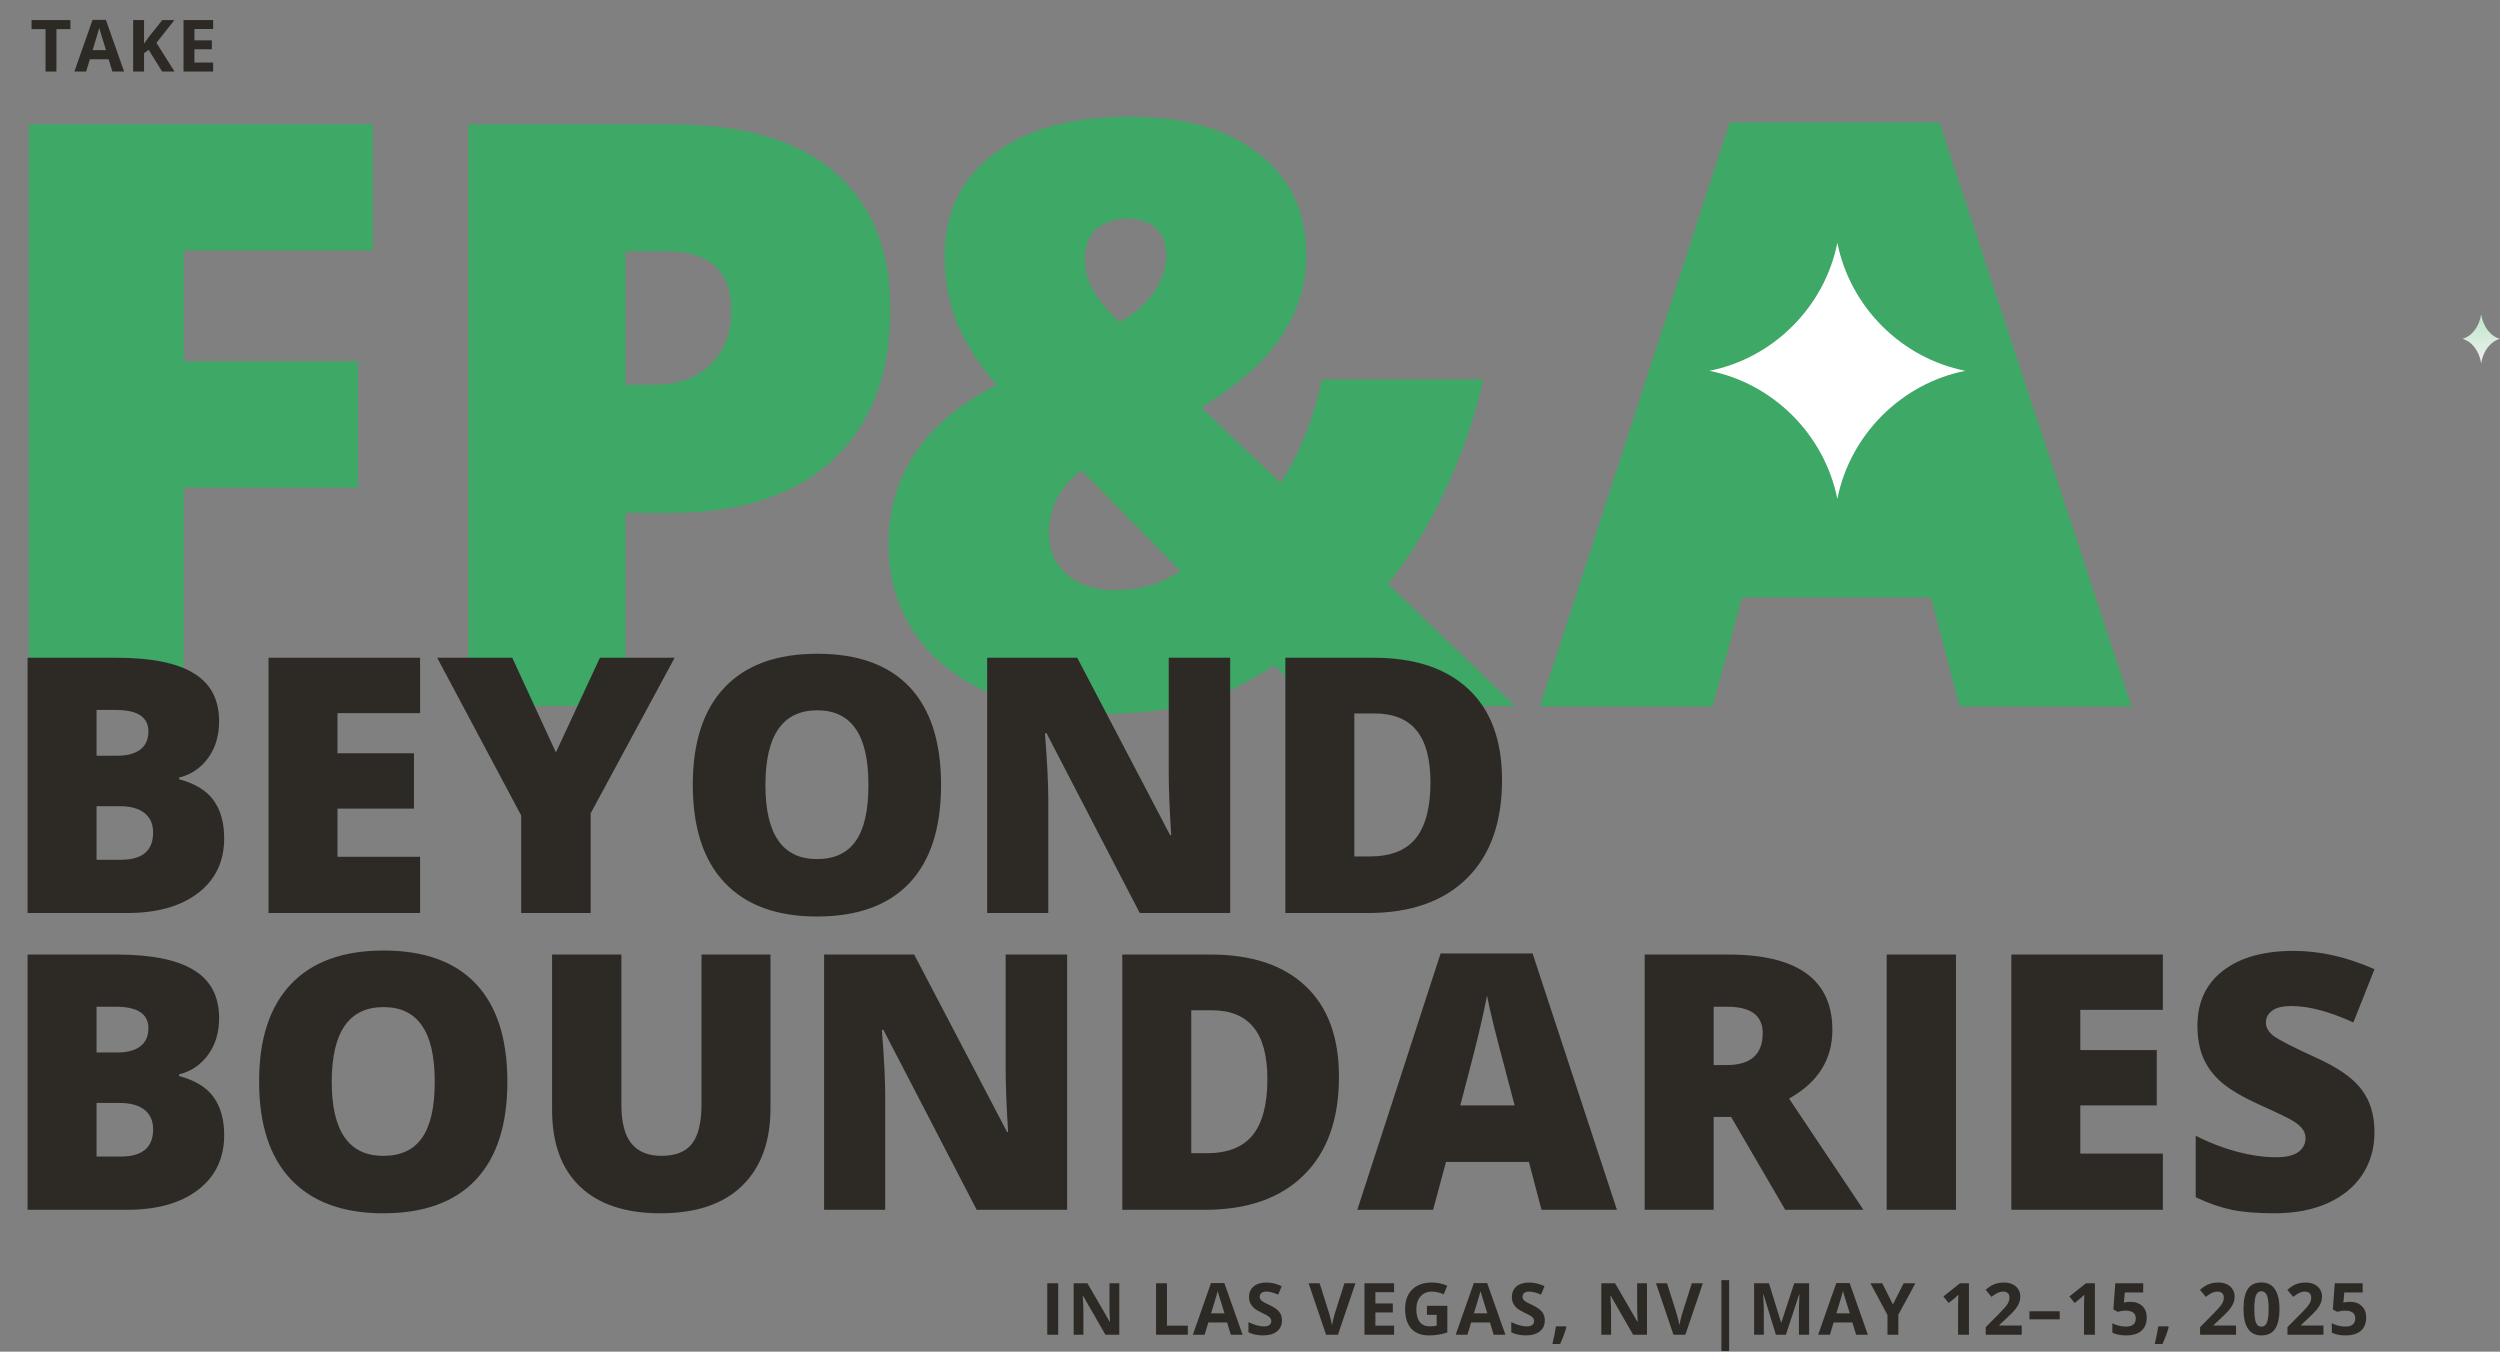
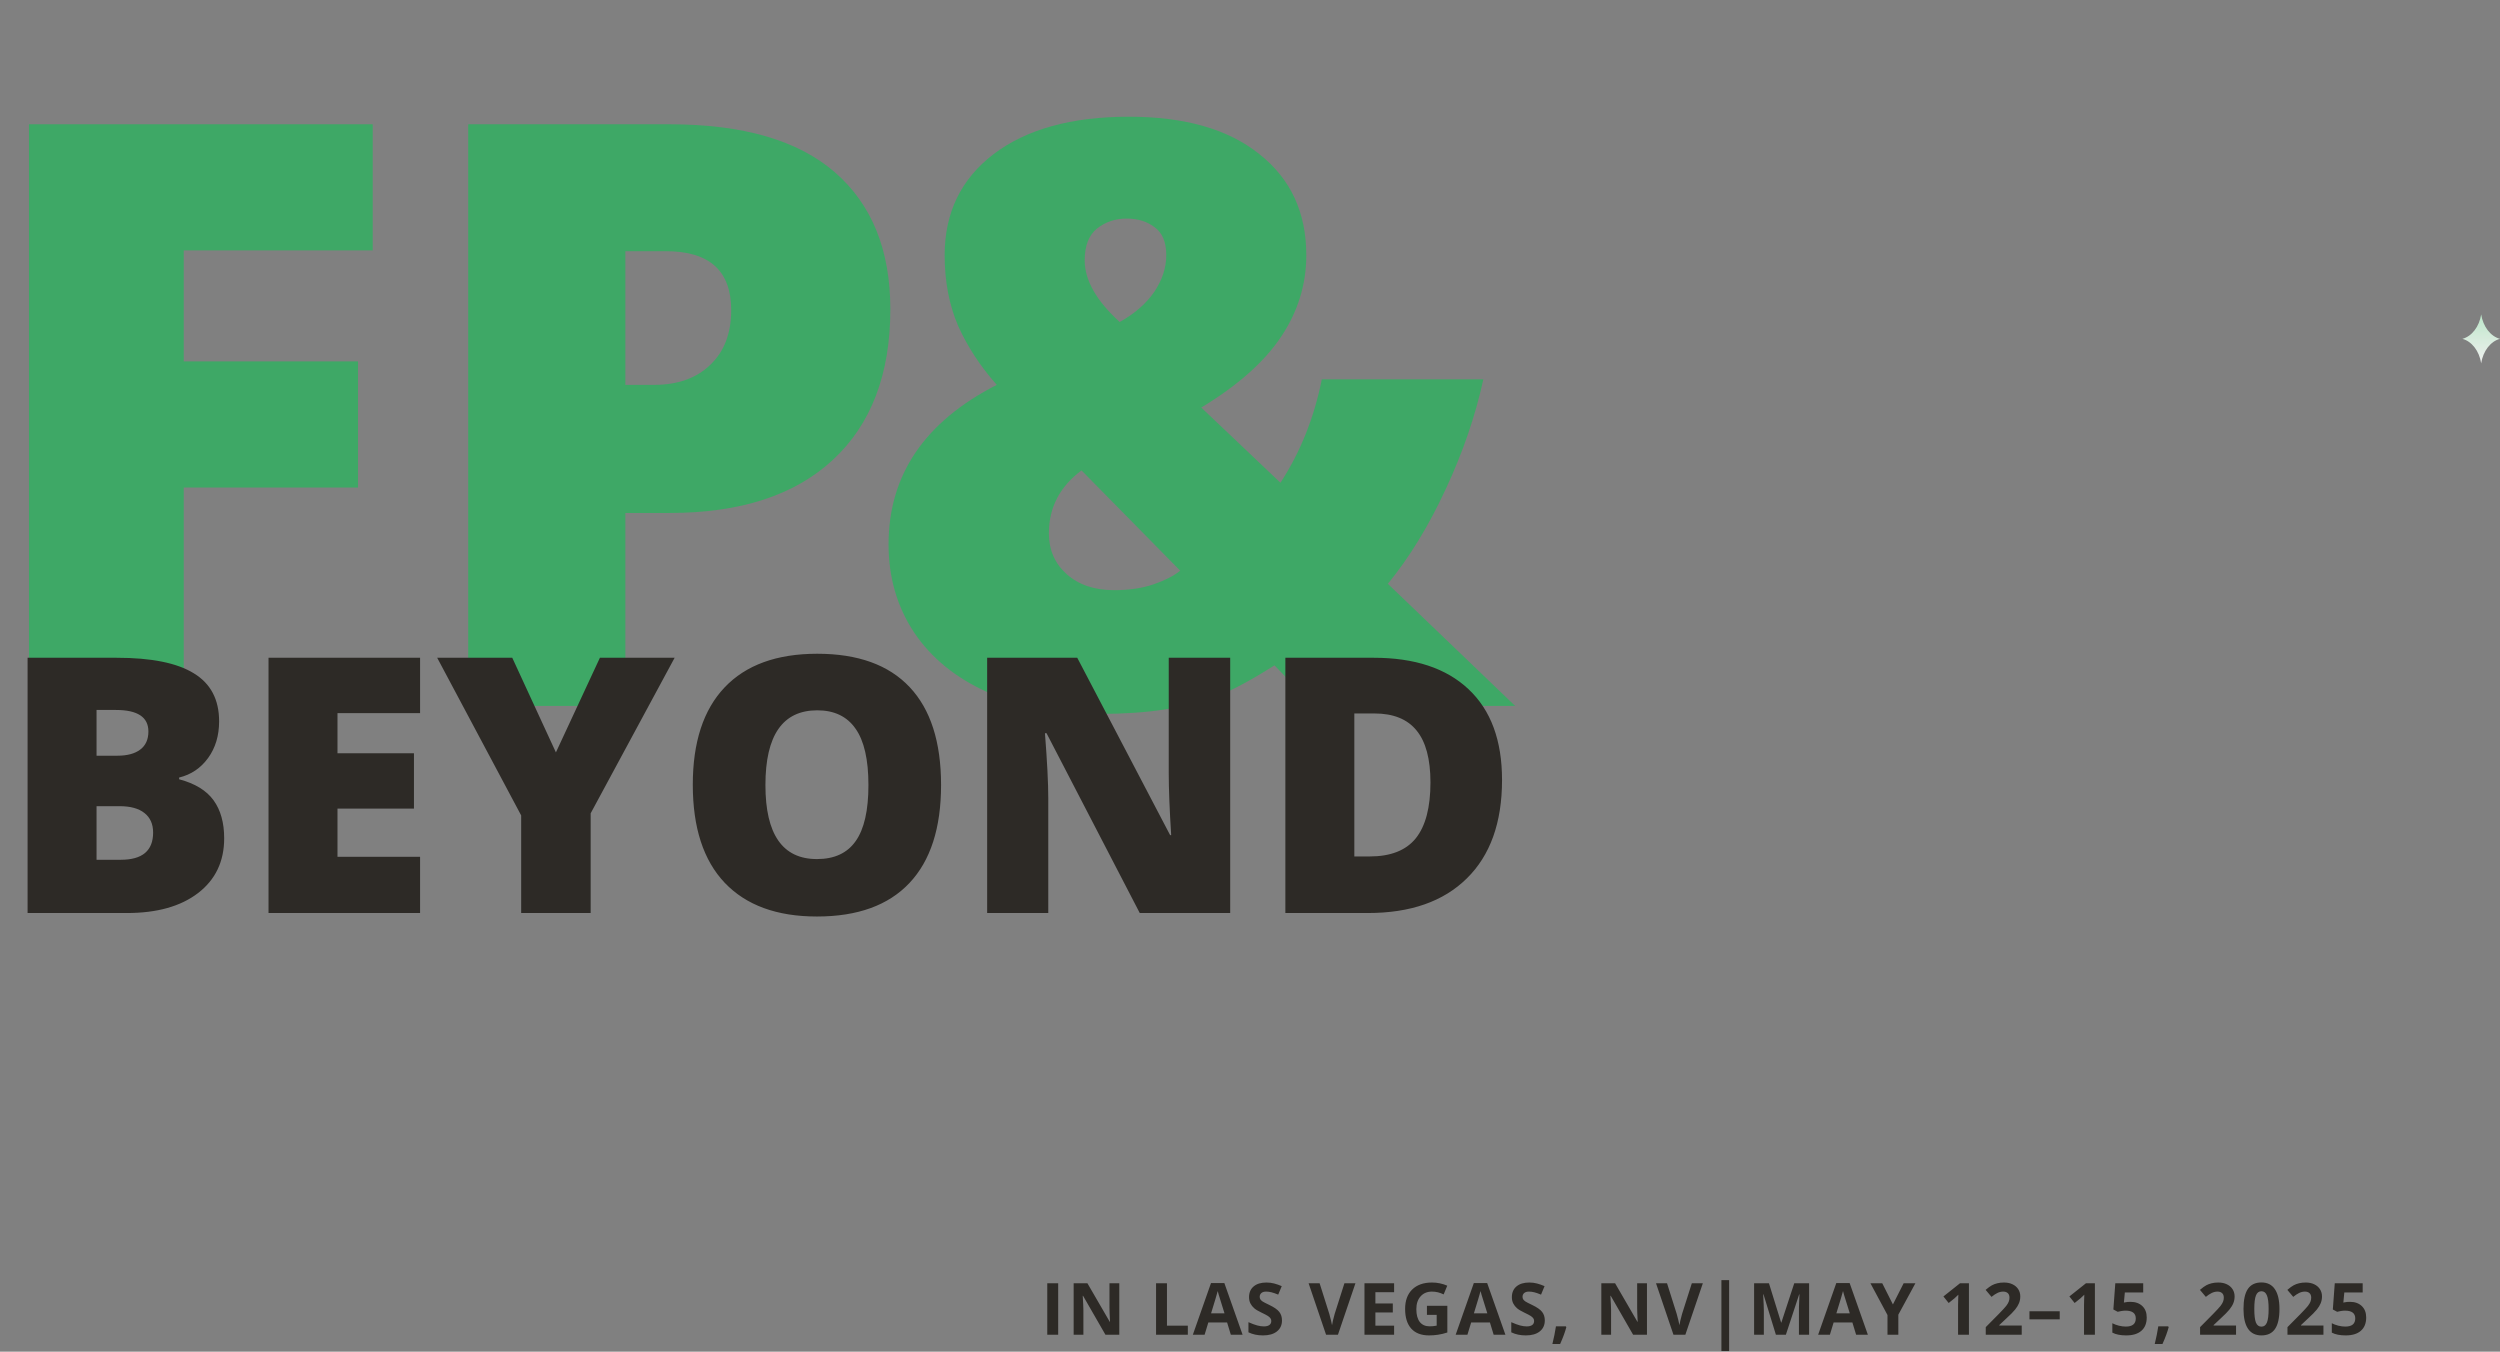
<svg xmlns="http://www.w3.org/2000/svg" width="664" height="359" viewBox="0 0 664 359" fill="none">
  <rect x="0" y="0" width="664" height="359" fill="#808080" stroke="none" />
-   <path d="M520.483 187.623L512.874 158.67H462.681L454.861 187.623H409L459.405 32.498H515.094L566.133 187.623H520.483Z" fill="#3EA866" />
  <path d="M348.962 187.499L338.501 176.72C332.161 180.736 326.947 183.518 322.861 185.068C318.846 186.548 314.302 187.675 309.23 188.45C304.228 189.225 298.487 189.612 292.006 189.612C280.875 189.612 271.012 187.71 262.418 183.906C253.894 180.102 247.342 174.783 242.763 167.949C238.254 161.116 236 153.332 236 144.596C236 126.139 245.581 112.014 264.742 102.222C260.375 97.291 256.958 92.078 254.492 86.583C252.097 81.017 250.9 74.748 250.9 67.773C250.9 56.502 255.232 47.555 263.897 40.933C272.633 34.311 284.609 31 299.825 31C314.69 31 326.243 34.311 334.485 40.933C342.798 47.485 346.954 56.431 346.954 67.773C346.954 75.593 344.7 82.849 340.191 89.542C335.753 96.164 328.709 102.398 319.057 108.245L340.086 128.217C345.369 120.116 349.033 110.958 351.076 100.743H393.978C391.865 110.465 388.518 120.221 383.939 130.014C379.431 139.735 374.323 148.083 368.617 155.058L402.432 187.499H348.962ZM278.585 141.637C278.585 146.076 280.17 149.704 283.341 152.521C286.511 155.339 290.702 156.748 295.915 156.748C299.931 156.748 303.453 156.22 306.482 155.163C309.512 154.107 311.836 152.909 313.457 151.57L287.25 124.941C281.474 129.239 278.585 134.804 278.585 141.637ZM309.758 67.773C309.758 64.322 308.737 61.856 306.694 60.377C304.721 58.827 302.22 58.052 299.191 58.052C296.232 58.052 293.626 58.932 291.372 60.694C289.188 62.455 288.096 65.273 288.096 69.147C288.096 74.431 291.195 79.89 297.395 85.526C301.41 83.272 304.475 80.595 306.588 77.495C308.702 74.325 309.758 71.085 309.758 67.773Z" fill="#3EA866" />
  <path d="M236.473 82.145C236.473 99.404 231.366 112.754 221.151 122.194C211.007 131.564 196.565 136.248 177.826 136.248H166.096V187.499H124.356V33.008H177.826C197.34 33.008 211.993 37.27 221.785 45.794C231.577 54.318 236.473 66.435 236.473 82.145ZM166.096 102.222H173.705C179.975 102.222 184.941 100.461 188.604 96.939C192.338 93.416 194.205 88.555 194.205 82.356C194.205 71.93 188.428 66.717 176.875 66.717H166.096V102.222Z" fill="#3EA866" />
  <path d="M48.802 187.499H7.696V33.008H98.996V66.505H48.802V95.988H95.086V129.485H48.802V187.499Z" fill="#3EA866" />
-   <path d="M454 98.486C470.946 95.141 484.586 81.57 488 64.499C491.414 81.57 505.054 95.141 522 98.486M522 98.486C505.054 101.84 491.406 115.419 488 132.499C484.577 115.419 470.954 101.84 454 98.486" fill="white" />
  <path d="M654 89.996C656.492 89.357 658.498 86.762 659 83.499C659.502 86.762 661.508 89.357 664 89.996M664 89.996C661.508 90.637 659.501 93.233 659 96.499C658.497 93.233 656.493 90.637 654 89.996" fill="url(#paint0_linear_184_4601)" />
-   <path d="M7.327 253.527H30.977C40.189 253.527 47.022 254.902 51.473 257.654C55.956 260.374 58.197 264.625 58.197 270.406C58.197 274.209 57.224 277.455 55.276 280.144C53.328 282.834 50.762 284.565 47.578 285.338V285.802C51.782 286.915 54.828 288.77 56.713 291.366C58.599 293.963 59.542 297.333 59.542 301.476C59.542 307.628 57.224 312.481 52.586 316.037C47.98 319.561 41.689 321.323 33.713 321.323H7.327V253.527ZM25.644 279.541H31.162C33.79 279.541 35.815 279 37.237 277.918C38.69 276.836 39.416 275.229 39.416 273.096C39.416 269.293 36.541 267.392 30.791 267.392H25.644V279.541ZM25.644 292.943V307.179H32.09C37.809 307.179 40.669 304.768 40.669 299.945C40.669 297.689 39.896 295.957 38.35 294.752C36.835 293.546 34.625 292.943 31.719 292.943H25.644ZM134.758 287.332C134.758 298.74 131.96 307.411 126.365 313.347C120.769 319.283 112.577 322.25 101.787 322.25C91.153 322.25 82.991 319.267 77.303 313.301C71.645 307.334 68.817 298.647 68.817 287.239C68.817 275.955 71.63 267.346 77.256 261.41C82.914 255.443 91.122 252.46 101.88 252.46C112.669 252.46 120.846 255.412 126.411 261.317C131.976 267.222 134.758 275.894 134.758 287.332ZM88.108 287.332C88.108 300.44 92.668 306.994 101.787 306.994C106.425 306.994 109.856 305.402 112.082 302.218C114.339 299.033 115.467 294.071 115.467 287.332C115.467 280.562 114.323 275.569 112.036 272.354C109.779 269.108 106.394 267.485 101.88 267.485C92.698 267.485 88.108 274.1 88.108 287.332ZM204.641 253.527V294.334C204.641 303.207 202.122 310.085 197.083 314.97C192.074 319.824 184.84 322.25 175.38 322.25C166.137 322.25 159.026 319.885 154.049 315.155C149.103 310.425 146.629 303.624 146.629 294.752V253.527H165.039V293.314C165.039 298.106 165.936 301.584 167.729 303.748C169.522 305.912 172.165 306.994 175.659 306.994C179.399 306.994 182.104 305.927 183.774 303.794C185.474 301.63 186.324 298.106 186.324 293.221V253.527H204.641ZM283.428 321.323H259.407L234.644 273.559H234.227C234.814 281.072 235.108 286.806 235.108 290.764V321.323H218.878V253.527H242.806L267.476 300.641H267.754C267.321 293.809 267.105 288.321 267.105 284.179V253.527H283.428V321.323ZM355.63 285.987C355.63 297.302 352.507 306.02 346.263 312.141C340.049 318.262 331.3 321.323 320.016 321.323H298.082V253.527H321.546C332.428 253.527 340.822 256.309 346.726 261.874C352.662 267.438 355.63 275.476 355.63 285.987ZM336.617 286.636C336.617 280.423 335.381 275.816 332.907 272.817C330.465 269.819 326.74 268.319 321.732 268.319H316.399V306.298H320.48C326.044 306.298 330.125 304.691 332.722 301.476C335.319 298.23 336.617 293.283 336.617 286.636ZM409.422 321.323L406.083 308.617H384.056L380.625 321.323H360.499L382.619 253.248H407.057L429.455 321.323H409.422ZM402.28 293.592L399.359 282.463C398.679 279.99 397.844 276.79 396.855 272.864C395.897 268.938 395.263 266.124 394.954 264.424C394.675 266.001 394.119 268.598 393.284 272.215C392.48 275.832 390.672 282.958 387.859 293.592H402.28ZM455.145 296.653V321.323H436.828V253.527H459.04C477.466 253.527 486.678 260.204 486.678 273.559C486.678 281.412 482.845 287.487 475.178 291.784L494.932 321.323H474.158L459.782 296.653H455.145ZM455.145 282.88H458.577C464.976 282.88 468.176 280.052 468.176 274.394C468.176 269.726 465.038 267.392 458.762 267.392H455.145V282.88ZM501.1 321.323V253.527H519.51V321.323H501.1ZM574.461 321.323H534.21V253.527H574.461V268.227H552.527V278.892H572.838V293.592H552.527V306.391H574.461V321.323ZM630.664 300.734C630.664 304.938 629.598 308.679 627.465 311.956C625.332 315.202 622.256 317.737 618.237 319.561C614.218 321.354 609.503 322.25 604.093 322.25C599.579 322.25 595.792 321.941 592.732 321.323C589.671 320.674 586.487 319.561 583.179 317.984V301.661C586.673 303.454 590.305 304.861 594.077 305.881C597.848 306.87 601.311 307.365 604.464 307.365C607.185 307.365 609.179 306.901 610.446 305.974C611.714 305.015 612.347 303.794 612.347 302.31C612.347 301.383 612.085 300.579 611.559 299.899C611.064 299.188 610.245 298.477 609.101 297.766C607.988 297.055 604.99 295.602 600.105 293.407C595.684 291.397 592.361 289.45 590.135 287.564C587.94 285.678 586.302 283.514 585.22 281.072C584.168 278.629 583.643 275.739 583.643 272.4C583.643 266.155 585.915 261.286 590.46 257.793C595.004 254.299 601.249 252.553 609.194 252.553C616.212 252.553 623.369 254.176 630.664 257.422L625.053 271.565C618.716 268.659 613.244 267.206 608.638 267.206C606.257 267.206 604.526 267.624 603.444 268.458C602.362 269.293 601.821 270.329 601.821 271.565C601.821 272.895 602.501 274.085 603.861 275.136C605.252 276.187 608.993 278.104 615.083 280.886C620.926 283.514 624.976 286.343 627.233 289.372C629.521 292.371 630.664 296.158 630.664 300.734Z" fill="#2D2A26" />
  <path d="M7.327 174.702H30.977C40.189 174.702 47.022 176.078 51.473 178.829C55.956 181.55 58.197 185.801 58.197 191.582C58.197 195.384 57.224 198.63 55.276 201.32C53.328 204.009 50.762 205.741 47.578 206.514V206.977C51.782 208.09 54.828 209.945 56.713 212.542C58.599 215.139 59.542 218.509 59.542 222.651C59.542 228.803 57.224 233.657 52.586 237.212C47.98 240.736 41.689 242.499 33.713 242.499H7.327V174.702ZM25.644 200.717H31.162C33.79 200.717 35.815 200.176 37.237 199.094C38.69 198.012 39.416 196.404 39.416 194.271C39.416 190.469 36.541 188.567 30.791 188.567H25.644V200.717ZM25.644 214.119V228.355H32.09C37.809 228.355 40.669 225.944 40.669 221.121C40.669 218.864 39.896 217.133 38.35 215.927C36.835 214.721 34.625 214.119 31.719 214.119H25.644ZM111.572 242.499H71.321V174.702H111.572V189.402H89.638V200.068H109.949V214.768H89.638V227.567H111.572V242.499ZM147.65 199.836L159.336 174.702H179.183L156.878 216.02V242.499H138.422V216.576L116.116 174.702H136.057L147.65 199.836ZM249.947 208.508C249.947 219.915 247.149 228.587 241.554 234.522C235.958 240.458 227.766 243.426 216.976 243.426C206.342 243.426 198.18 240.443 192.492 234.476C186.834 228.51 184.006 219.822 184.006 208.415C184.006 197.131 186.819 188.521 192.445 182.585C198.103 176.619 206.311 173.636 217.069 173.636C227.858 173.636 236.035 176.588 241.6 182.493C247.165 188.397 249.947 197.069 249.947 208.508ZM203.297 208.508C203.297 221.616 207.857 228.169 216.976 228.169C221.614 228.169 225.045 226.577 227.271 223.393C229.528 220.209 230.656 215.247 230.656 208.508C230.656 201.737 229.512 196.744 227.225 193.529C224.968 190.283 221.583 188.66 217.069 188.66C207.887 188.66 203.297 195.276 203.297 208.508ZM326.74 242.499H302.719L277.956 194.735H277.539C278.126 202.247 278.42 207.982 278.42 211.939V242.499H262.189V174.702H286.118L310.788 221.816H311.066C310.633 214.984 310.417 209.497 310.417 205.354V174.702H326.74V242.499ZM398.942 207.163C398.942 218.478 395.819 227.196 389.574 233.317C383.361 239.438 374.612 242.499 363.328 242.499H341.394V174.702H364.858C375.74 174.702 384.133 177.484 390.038 183.049C395.974 188.614 398.942 196.652 398.942 207.163ZM379.929 207.812C379.929 201.598 378.692 196.992 376.219 193.993C373.777 190.994 370.052 189.495 365.043 189.495H359.711V227.474H363.791C369.356 227.474 373.437 225.866 376.034 222.651C378.631 219.405 379.929 214.459 379.929 207.812Z" fill="#2D2A26" />
  <path d="M278.154 354.499V340.833H281.052V354.499H278.154ZM297.285 354.499H293.602L287.657 344.161H287.573C287.692 345.986 287.751 347.289 287.751 348.068V354.499H285.162V340.833H288.816L294.752 351.068H294.817C294.724 349.292 294.677 348.036 294.677 347.301V340.833H297.285V354.499ZM307.047 354.499V340.833H309.945V352.106H315.487V354.499H307.047ZM326.907 354.499L325.916 351.246H320.934L319.943 354.499H316.821L321.644 340.777H325.187L330.029 354.499H326.907ZM325.224 348.815C324.308 345.868 323.791 344.201 323.673 343.815C323.56 343.428 323.479 343.123 323.43 342.899C323.224 343.696 322.635 345.669 321.663 348.815H325.224ZM340.495 350.704C340.495 351.937 340.049 352.91 339.158 353.62C338.273 354.33 337.039 354.685 335.456 354.685C333.998 354.685 332.708 354.411 331.587 353.863V351.171C332.509 351.582 333.288 351.872 333.924 352.04C334.565 352.208 335.151 352.293 335.681 352.293C336.316 352.293 336.802 352.171 337.139 351.928C337.482 351.685 337.653 351.324 337.653 350.844C337.653 350.576 337.578 350.339 337.429 350.133C337.279 349.922 337.058 349.719 336.765 349.526C336.478 349.333 335.89 349.024 334.998 348.6C334.163 348.208 333.537 347.831 333.12 347.469C332.702 347.108 332.369 346.687 332.12 346.208C331.87 345.728 331.746 345.167 331.746 344.525C331.746 343.316 332.154 342.366 332.97 341.674C333.793 340.982 334.927 340.637 336.373 340.637C337.083 340.637 337.759 340.721 338.401 340.889C339.049 341.057 339.725 341.294 340.429 341.599L339.494 343.852C338.765 343.553 338.161 343.344 337.681 343.226C337.208 343.107 336.74 343.048 336.279 343.048C335.731 343.048 335.31 343.176 335.017 343.431C334.724 343.687 334.578 344.02 334.578 344.432C334.578 344.687 334.637 344.911 334.755 345.105C334.874 345.292 335.061 345.475 335.316 345.656C335.578 345.831 336.192 346.148 337.158 346.609C338.435 347.22 339.311 347.834 339.784 348.451C340.258 349.062 340.495 349.812 340.495 350.704ZM357.08 340.833H360.006L355.36 354.499H352.201L347.564 340.833H350.49L353.061 348.965C353.204 349.445 353.35 350.006 353.5 350.647C353.656 351.283 353.752 351.726 353.79 351.975C353.858 351.401 354.092 350.398 354.491 348.965L357.08 340.833ZM370.275 354.499H362.405V340.833H370.275V343.207H365.303V346.208H369.929V348.582H365.303V352.106H370.275V354.499ZM378.993 346.824H384.415V353.91C383.536 354.196 382.707 354.396 381.928 354.508C381.156 354.626 380.364 354.685 379.554 354.685C377.491 354.685 375.915 354.081 374.824 352.872C373.74 351.657 373.198 349.915 373.198 347.647C373.198 345.441 373.827 343.721 375.086 342.487C376.351 341.254 378.102 340.637 380.339 340.637C381.741 340.637 383.094 340.917 384.396 341.478L383.433 343.796C382.436 343.297 381.399 343.048 380.321 343.048C379.068 343.048 378.065 343.469 377.311 344.31C376.557 345.151 376.18 346.282 376.18 347.703C376.18 349.186 376.482 350.32 377.086 351.105C377.697 351.884 378.582 352.274 379.741 352.274C380.345 352.274 380.959 352.212 381.582 352.087V349.236H378.993V346.824ZM396.713 354.499L395.722 351.246H390.74L389.749 354.499H386.627L391.45 340.777H394.993L399.835 354.499H396.713ZM395.03 348.815C394.114 345.868 393.597 344.201 393.478 343.815C393.366 343.428 393.285 343.123 393.235 342.899C393.03 343.696 392.441 345.669 391.469 348.815H395.03ZM410.3 350.704C410.3 351.937 409.855 352.91 408.964 353.62C408.079 354.33 406.845 354.685 405.262 354.685C403.804 354.685 402.514 354.411 401.393 353.863V351.171C402.315 351.582 403.094 351.872 403.729 352.04C404.371 352.208 404.957 352.293 405.487 352.293C406.122 352.293 406.608 352.171 406.945 351.928C407.287 351.685 407.459 351.324 407.459 350.844C407.459 350.576 407.384 350.339 407.235 350.133C407.085 349.922 406.864 349.719 406.571 349.526C406.284 349.333 405.695 349.024 404.804 348.6C403.969 348.208 403.343 347.831 402.925 347.469C402.508 347.108 402.175 346.687 401.925 346.208C401.676 345.728 401.551 345.167 401.551 344.525C401.551 343.316 401.96 342.366 402.776 341.674C403.598 340.982 404.733 340.637 406.178 340.637C406.889 340.637 407.565 340.721 408.207 340.889C408.855 341.057 409.531 341.294 410.235 341.599L409.3 343.852C408.571 343.553 407.967 343.344 407.487 343.226C407.013 343.107 406.546 343.048 406.085 343.048C405.536 343.048 405.116 343.176 404.823 343.431C404.53 343.687 404.384 344.02 404.384 344.432C404.384 344.687 404.443 344.911 404.561 345.105C404.68 345.292 404.867 345.475 405.122 345.656C405.384 345.831 405.998 346.148 406.963 346.609C408.241 347.22 409.116 347.834 409.59 348.451C410.064 349.062 410.3 349.812 410.3 350.704ZM416.018 352.489C415.694 353.748 415.146 355.24 414.373 356.966H412.316C412.721 355.309 413.036 353.745 413.26 352.274H415.878L416.018 352.489ZM437.436 354.499H433.753L427.808 344.161H427.724C427.842 345.986 427.902 347.289 427.902 348.068V354.499H425.312V340.833H428.967L434.903 351.068H434.968C434.875 349.292 434.828 348.036 434.828 347.301V340.833H437.436V354.499ZM449.35 340.833H452.276L447.631 354.499H444.471L439.835 340.833H442.761L445.331 348.965C445.474 349.445 445.621 350.006 445.77 350.647C445.926 351.283 446.023 351.726 446.06 351.975C446.129 351.401 446.362 350.398 446.761 348.965L449.35 340.833ZM457.208 340.01H459.256V358.845H457.208V340.01ZM471.675 354.499L468.385 343.777H468.301C468.419 345.958 468.478 347.413 468.478 348.142V354.499H465.889V340.833H469.834L473.068 351.283H473.124L476.554 340.833H480.499V354.499H477.797V348.03C477.797 347.725 477.801 347.373 477.807 346.974C477.819 346.575 477.863 345.516 477.938 343.796H477.853L474.33 354.499H471.675ZM492.984 354.499L491.993 351.246H487.011L486.02 354.499H482.898L487.721 340.777H491.264L496.106 354.499H492.984ZM491.301 348.815C490.385 345.868 489.868 344.201 489.75 343.815C489.637 343.428 489.556 343.123 489.506 342.899C489.301 343.696 488.712 345.669 487.74 348.815H491.301ZM502.758 346.46L505.609 340.833H508.731L504.197 349.18V354.499H501.318V349.273L496.785 340.833H499.926L502.758 346.46ZM522.951 354.499H520.063V346.591L520.091 345.292L520.138 343.871C519.658 344.351 519.324 344.665 519.138 344.815L517.567 346.077L516.174 344.338L520.577 340.833H522.951V354.499ZM536.969 354.499H527.416V352.489L530.847 349.021C531.862 347.98 532.526 347.261 532.838 346.862C533.149 346.457 533.373 346.083 533.511 345.74C533.648 345.397 533.716 345.042 533.716 344.675C533.716 344.126 533.564 343.718 533.258 343.45C532.959 343.182 532.557 343.048 532.052 343.048C531.523 343.048 531.009 343.17 530.51 343.413C530.012 343.656 529.491 344.002 528.949 344.45L527.379 342.59C528.052 342.017 528.61 341.612 529.052 341.375C529.494 341.138 529.977 340.958 530.501 340.833C531.024 340.702 531.61 340.637 532.258 340.637C533.112 340.637 533.866 340.792 534.52 341.104C535.174 341.416 535.682 341.852 536.044 342.413C536.405 342.973 536.586 343.615 536.586 344.338C536.586 344.967 536.474 345.559 536.249 346.114C536.031 346.662 535.688 347.226 535.221 347.806C534.76 348.385 533.944 349.211 532.772 350.283L531.015 351.937V352.068H536.969V354.499ZM539.022 350.423V348.273H547.061V350.423H539.022ZM556.405 354.499H553.517V346.591L553.545 345.292L553.592 343.871C553.112 344.351 552.779 344.665 552.592 344.815L551.021 346.077L549.629 344.338L554.031 340.833H556.405V354.499ZM565.843 345.768C567.164 345.768 568.214 346.139 568.993 346.881C569.778 347.622 570.171 348.638 570.171 349.928C570.171 351.454 569.7 352.629 568.759 353.452C567.818 354.274 566.472 354.685 564.721 354.685C563.201 354.685 561.973 354.439 561.038 353.947V351.451C561.531 351.713 562.104 351.928 562.758 352.096C563.413 352.258 564.033 352.339 564.618 352.339C566.382 352.339 567.264 351.616 567.264 350.171C567.264 348.794 566.351 348.105 564.525 348.105C564.195 348.105 563.83 348.139 563.431 348.208C563.033 348.27 562.709 348.339 562.459 348.413L561.31 347.797L561.824 340.833H569.236V343.282H564.357L564.104 345.965L564.432 345.899C564.812 345.812 565.282 345.768 565.843 345.768ZM576 352.489C575.676 353.748 575.128 355.24 574.355 356.966H572.299C572.704 355.309 573.019 353.745 573.243 352.274H575.86L576 352.489ZM593.894 354.499H584.341V352.489L587.772 349.021C588.788 347.98 589.451 347.261 589.763 346.862C590.074 346.457 590.299 346.083 590.436 345.74C590.573 345.397 590.642 345.042 590.642 344.675C590.642 344.126 590.489 343.718 590.183 343.45C589.884 343.182 589.482 343.048 588.978 343.048C588.448 343.048 587.934 343.17 587.435 343.413C586.937 343.656 586.417 344.002 585.874 344.45L584.304 342.59C584.977 342.017 585.535 341.612 585.977 341.375C586.42 341.138 586.903 340.958 587.426 340.833C587.95 340.702 588.535 340.637 589.183 340.637C590.037 340.637 590.791 340.792 591.445 341.104C592.1 341.416 592.608 341.852 592.969 342.413C593.33 342.973 593.511 343.615 593.511 344.338C593.511 344.967 593.399 345.559 593.175 346.114C592.957 346.662 592.614 347.226 592.146 347.806C591.685 348.385 590.869 349.211 589.697 350.283L587.94 351.937V352.068H593.894V354.499ZM605.426 347.666C605.426 350.052 605.033 351.819 604.248 352.966C603.469 354.112 602.266 354.685 600.64 354.685C599.063 354.685 597.873 354.093 597.069 352.91C596.272 351.726 595.873 349.978 595.873 347.666C595.873 345.254 596.262 343.478 597.041 342.338C597.82 341.191 599.02 340.618 600.64 340.618C602.217 340.618 603.407 341.216 604.211 342.413C605.021 343.609 605.426 345.36 605.426 347.666ZM598.743 347.666C598.743 349.342 598.886 350.545 599.173 351.274C599.465 351.997 599.955 352.358 600.64 352.358C601.313 352.358 601.799 351.99 602.098 351.255C602.397 350.52 602.547 349.323 602.547 347.666C602.547 345.989 602.394 344.787 602.089 344.058C601.79 343.322 601.307 342.955 600.64 342.955C599.961 342.955 599.475 343.322 599.182 344.058C598.889 344.787 598.743 345.989 598.743 347.666ZM617.107 354.499H607.554V352.489L610.984 349.021C612 347.98 612.664 347.261 612.975 346.862C613.287 346.457 613.511 346.083 613.648 345.74C613.785 345.397 613.854 345.042 613.854 344.675C613.854 344.126 613.701 343.718 613.396 343.45C613.097 343.182 612.695 343.048 612.19 343.048C611.661 343.048 611.146 343.17 610.648 343.413C610.149 343.656 609.629 344.002 609.087 344.45L607.517 342.59C608.19 342.017 608.747 341.612 609.19 341.375C609.632 341.138 610.115 340.958 610.639 340.833C611.162 340.702 611.748 340.637 612.396 340.637C613.25 340.637 614.004 340.792 614.658 341.104C615.312 341.416 615.82 341.852 616.181 342.413C616.543 342.973 616.724 343.615 616.724 344.338C616.724 344.967 616.611 345.559 616.387 346.114C616.169 346.662 615.826 347.226 615.359 347.806C614.898 348.385 614.081 349.211 612.91 350.283L611.153 351.937V352.068H617.107V354.499ZM624.133 345.768C625.454 345.768 626.504 346.139 627.283 346.881C628.068 347.622 628.461 348.638 628.461 349.928C628.461 351.454 627.99 352.629 627.049 353.452C626.108 354.274 624.762 354.685 623.011 354.685C621.491 354.685 620.263 354.439 619.328 353.947V351.451C619.821 351.713 620.394 351.928 621.048 352.096C621.703 352.258 622.323 352.339 622.908 352.339C624.672 352.339 625.554 351.616 625.554 350.171C625.554 348.794 624.641 348.105 622.815 348.105C622.485 348.105 622.12 348.139 621.721 348.208C621.323 348.27 620.999 348.339 620.749 348.413L619.6 347.797L620.114 340.833H627.526V343.282H622.647L622.394 345.965L622.722 345.899C623.102 345.812 623.572 345.768 624.133 345.768Z" fill="#2D2A26" />
-   <path d="M14.992 19H12.094V7.746H8.383V5.334H18.703V7.746H14.992V19ZM29.841 19L28.851 15.747H23.869L22.878 19H19.756L24.579 5.278H28.122L32.963 19H29.841ZM28.159 13.317C27.243 10.369 26.726 8.702 26.607 8.316C26.495 7.93 26.414 7.624 26.364 7.4C26.159 8.198 25.57 10.17 24.598 13.317H28.159ZM46.355 19H43.065L39.485 13.242L38.26 14.121V19H35.363V5.334H38.26V11.588L39.401 9.98L43.102 5.334H46.318L41.55 11.382L46.355 19ZM56.615 19H48.745V5.334H56.615V7.709H51.642V10.709H56.269V13.083H51.642V16.607H56.615V19Z" fill="#2D2A26" />
  <defs>
    <linearGradient id="paint0_linear_184_4601" x1="659" y1="83.499" x2="659" y2="96.499" gradientUnits="userSpaceOnUse">
      <stop stop-color="#BDE7CA" />
      <stop offset="1" stop-color="#EFF0EF" />
    </linearGradient>
  </defs>
</svg>